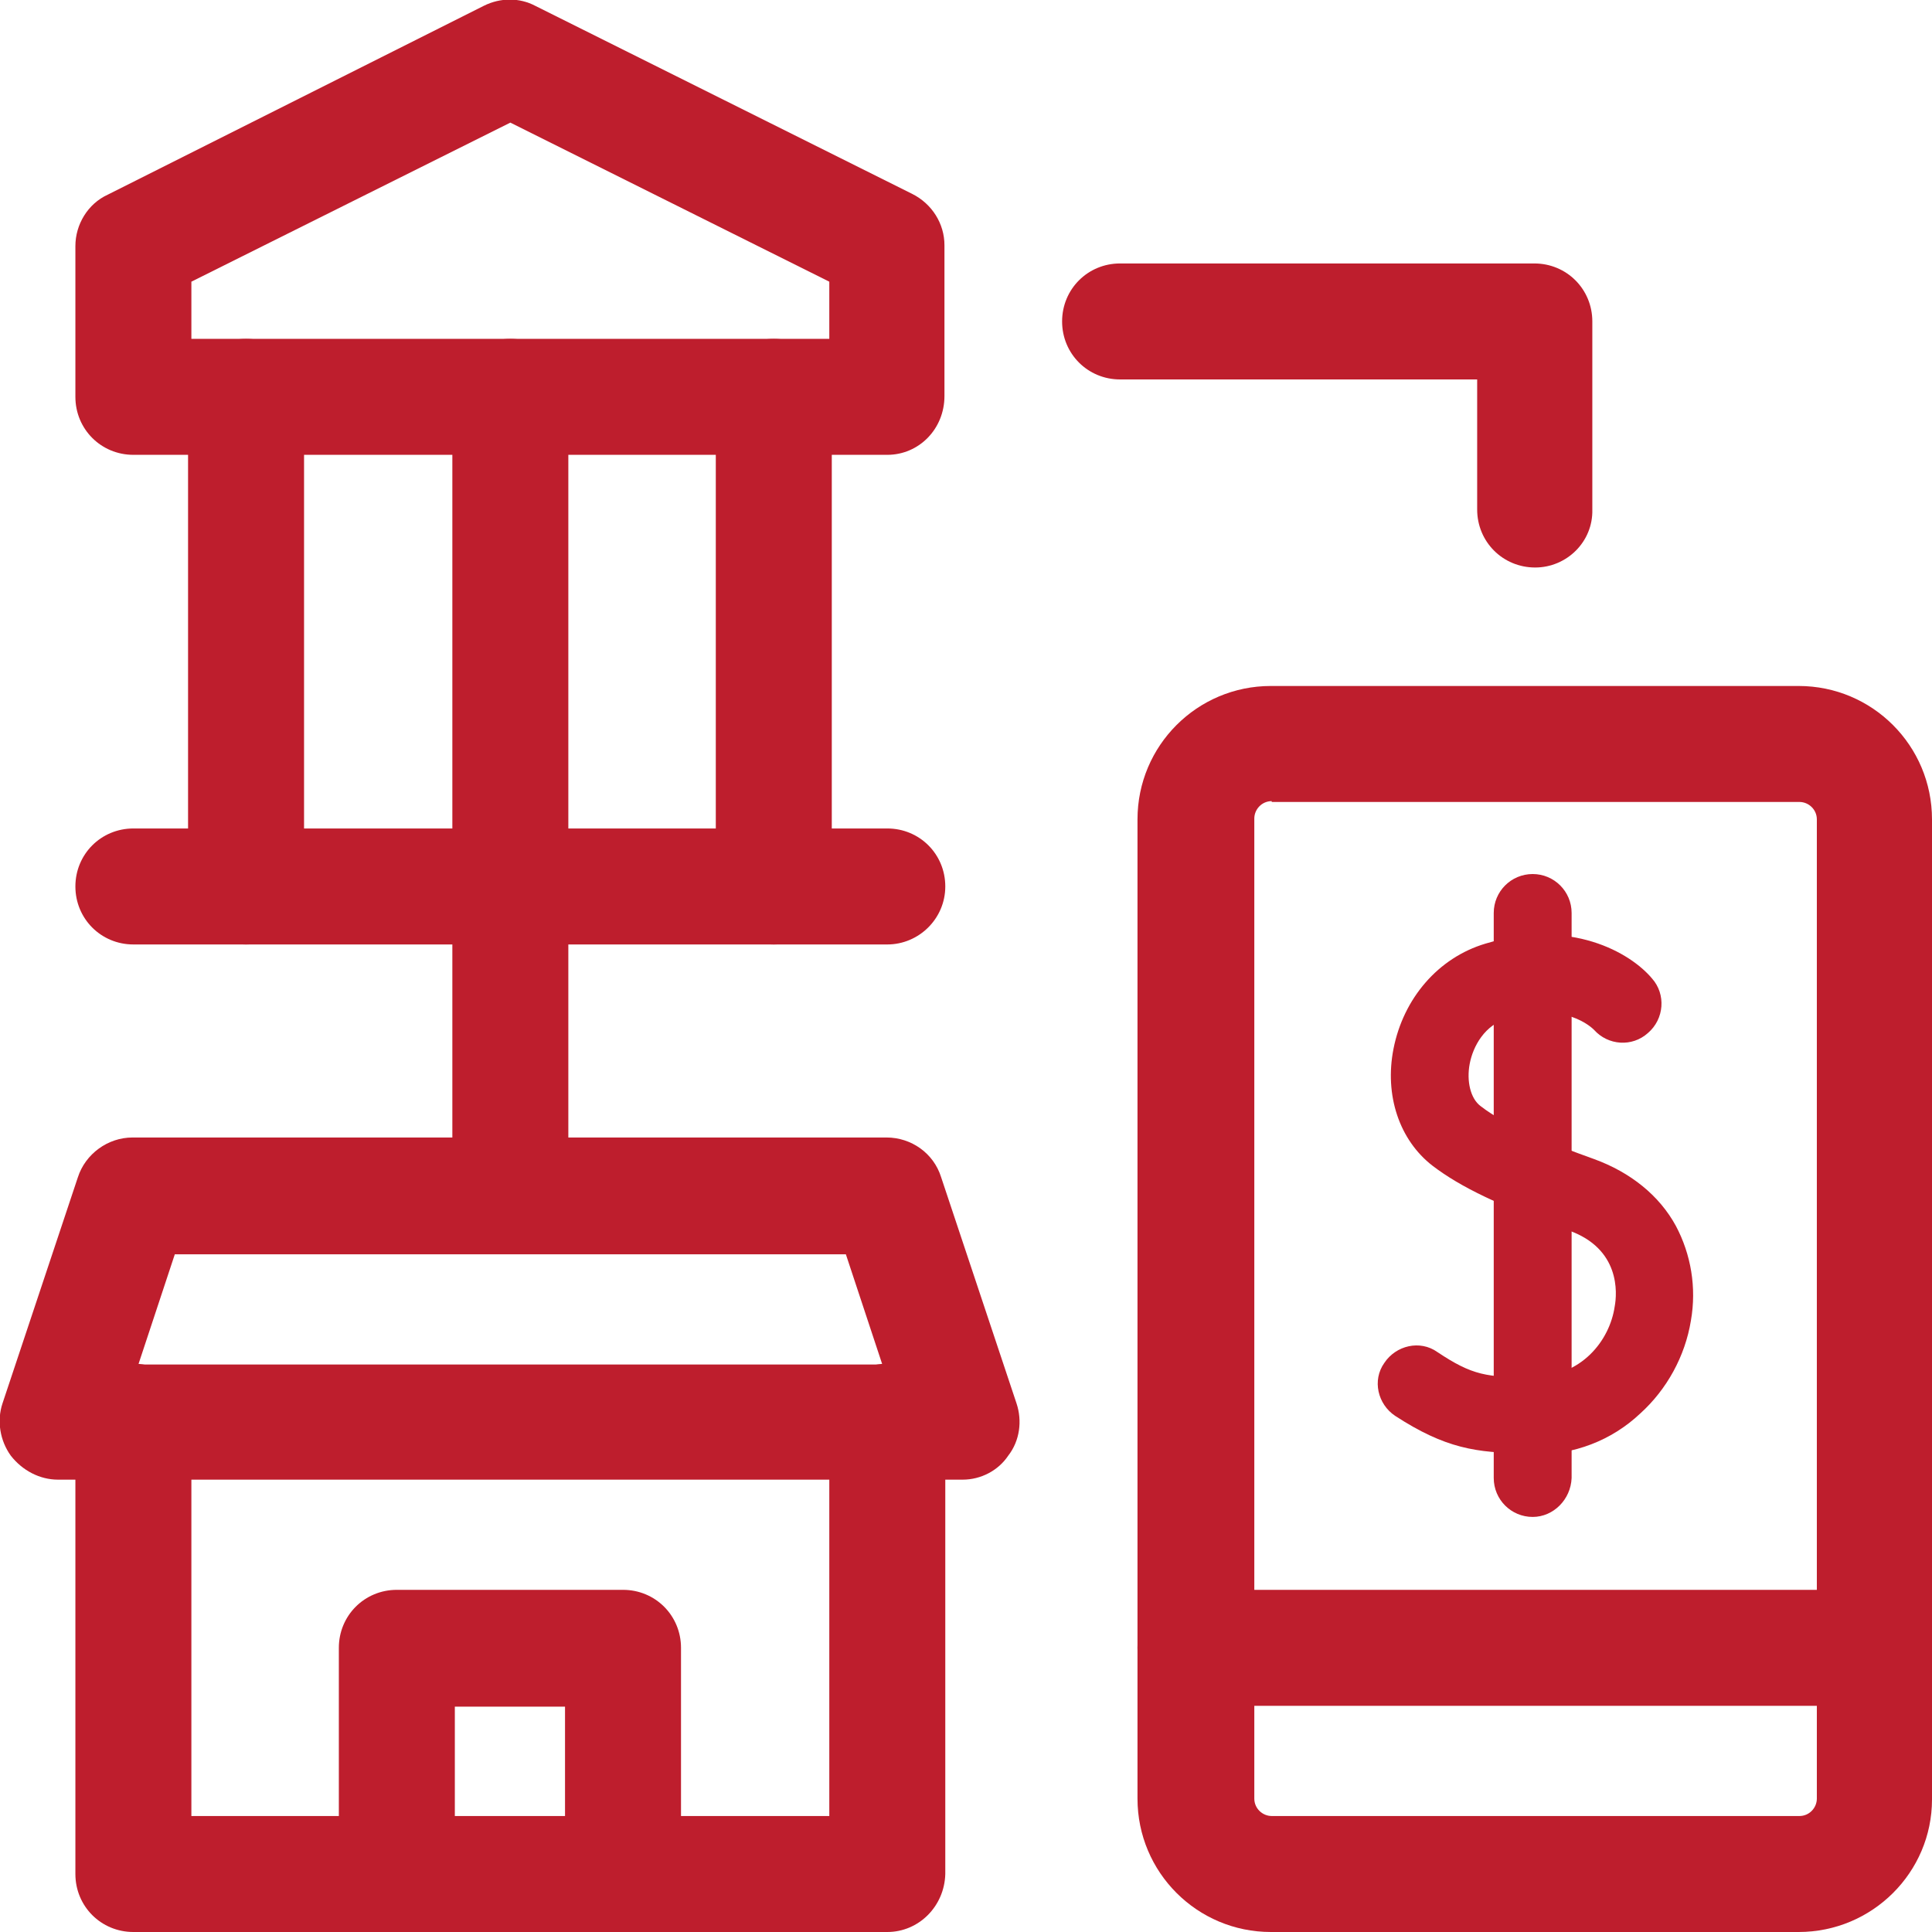
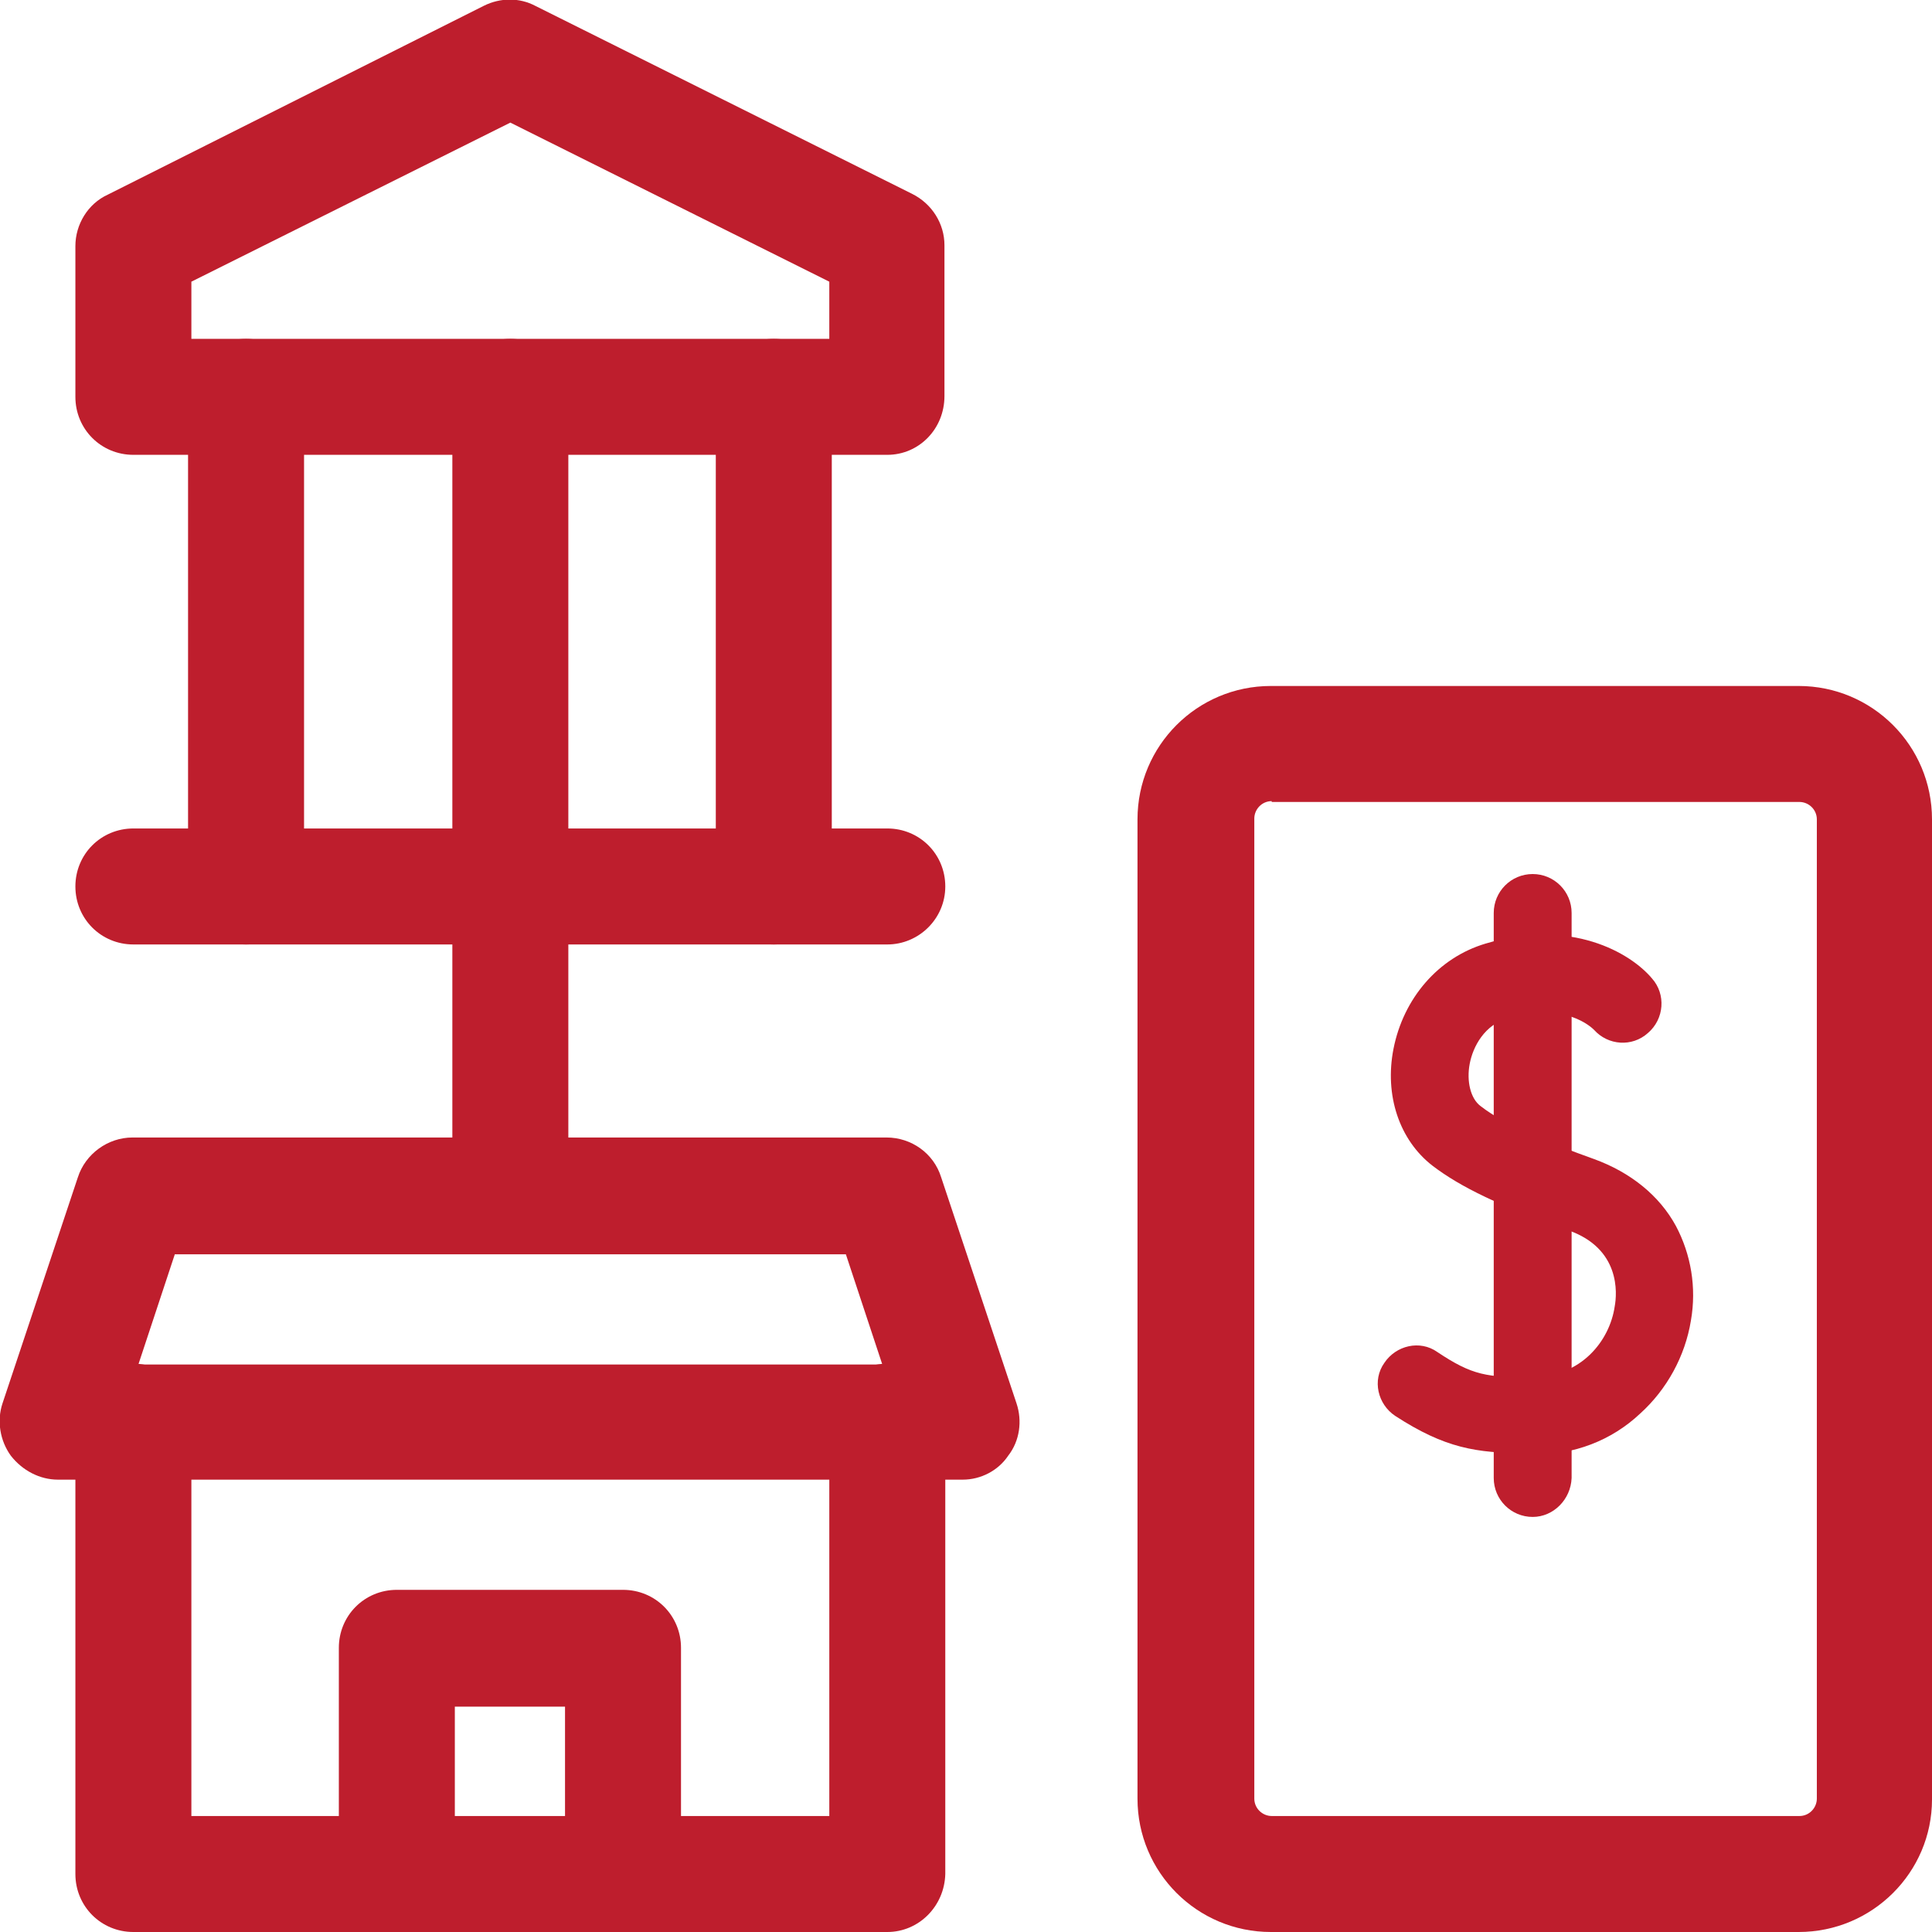
<svg xmlns="http://www.w3.org/2000/svg" version="1.1" id="Layer_1" x="0px" y="0px" viewBox="0 0 233.2 233.2" style="enable-background:new 0 0 233.2 233.2;" xml:space="preserve">
  <style type="text/css">
	.st0{fill:#BE1E2D;}
	.st1{fill:#010353;}
	.st2{fill:#FFFFFF;}
	.st3{fill:#396FDE;}
</style>
  <g>
    <path class="st0" d="M217.1,233.2h-63.7c-8.9,0-16.1-7.2-16.1-16.1V98.9c0-8.9,7.2-16.1,16.1-16.1h63.7c8.9,0,16.1,7.2,16.1,16.1   v118.3C233.2,226,226,233.2,217.1,233.2z M153.5,96.7c-1.2,0-2.1,1-2.1,2.1v118.3c0,1.2,1,2.1,2.1,2.1h63.7c1.2,0,2.1-1,2.1-2.1   V98.9c0-1.2-1-2.1-2.1-2.1H153.5z" />
    <path class="st0" d="M184.2,175.4c-6,0-9.8-0.6-15.8-4.5c-2.1-1.4-2.8-4.3-1.3-6.4c1.4-2.1,4.3-2.8,6.4-1.3c4.2,2.8,6,3.1,11.5,3   c5.9,0,9.3-4.4,9.9-8.5c0.3-1.6,0.7-7-5.6-9.2c-8.2-2.9-13-5.2-16.4-7.8c-4-3.1-5.8-8.5-4.7-14.1c1.2-6.1,5.4-11,11.1-12.7   c10.3-3.1,17.5,1.1,20.1,4.2c1.7,1.9,1.5,4.9-0.5,6.6c-1.9,1.7-4.8,1.5-6.5-0.4c-0.2-0.2-3.5-3.5-10.4-1.4   c-2.8,0.8-4.2,3.4-4.6,5.5c-0.4,2.1,0.1,4.2,1.3,5.1c3.2,2.5,8.7,4.6,13.7,6.4c4.4,1.6,7.9,4.4,9.9,8.1c1.8,3.4,2.5,7.4,1.8,11.4   c-0.7,4.3-2.9,8.3-6.1,11.2c-3.5,3.3-8,5-13,5C184.7,175.4,184.5,175.4,184.2,175.4z" />
    <path class="st0" d="M185,183.1c-2.6,0-4.7-2.1-4.7-4.7v-68.2c0-2.6,2.1-4.7,4.7-4.7c2.6,0,4.7,2.1,4.7,4.7v68.2   C189.6,181,187.5,183.1,185,183.1z" />
-     <path class="st0" d="M226.2,205.9h-81.9c-3.9,0-7-3.1-7-7c0-3.9,3.1-7,7-7h81.9c3.9,0,7,3.1,7,7   C233.2,202.8,230.1,205.9,226.2,205.9z" />
    <path class="st0" d="M107.1,114h-91c-3.9,0-7-3.1-7-7s3.1-7,7-7h91c3.9,0,7,3.1,7,7S110.9,114,107.1,114z" />
    <path class="st0" d="M107.1,54.9h-91c-3.9,0-7-3.1-7-7V29.7c0-2.6,1.5-5.1,3.9-6.2L58.4,0.7c2-1,4.3-1,6.2,0l45.5,22.7   c2.4,1.2,3.9,3.6,3.9,6.2v18.2C114,51.8,110.9,54.9,107.1,54.9z M23.1,40.9h77V34L61.6,14.8L23.1,34V40.9z" />
    <path class="st0" d="M93.4,114c-3.9,0-7-3.1-7-7V47.9c0-3.9,3.1-7,7-7s7,3.1,7,7v59.1C100.4,110.9,97.3,114,93.4,114z" />
    <path class="st0" d="M61.6,114c-3.9,0-7-3.1-7-7V47.9c0-3.9,3.1-7,7-7s7,3.1,7,7v59.1C68.5,110.9,65.4,114,61.6,114z" />
    <path class="st0" d="M29.7,114c-3.9,0-7-3.1-7-7V47.9c0-3.9,3.1-7,7-7s7,3.1,7,7v59.1C36.7,110.9,33.6,114,29.7,114z" />
    <path class="st0" d="M107.1,233.2h-91c-3.9,0-7-3.1-7-7v-54.6c0-3.9,3.1-7,7-7s7,3.1,7,7v47.6h77v-47.6c0-3.9,3.1-7,7-7s7,3.1,7,7   v54.6C114,230.1,110.9,233.2,107.1,233.2z" />
    <path class="st0" d="M116.2,178.6H7c-2.2,0-4.3-1.1-5.7-2.9c-1.3-1.8-1.7-4.2-1-6.3l9.1-27.3c0.9-2.8,3.6-4.8,6.6-4.8h91   c3,0,5.7,1.9,6.6,4.8l9.1,27.3c0.7,2.1,0.4,4.5-1,6.3C120.5,177.5,118.4,178.6,116.2,178.6z M16.7,164.7h89.8l-4.4-13.3H21.1   L16.7,164.7z" />
    <path class="st0" d="M75.2,233.2H47.9c-3.9,0-7-3.1-7-7v-27.3c0-3.9,3.1-7,7-7h27.3c3.9,0,7,3.1,7,7v27.3   C82.2,230.1,79.1,233.2,75.2,233.2z M54.9,219.3h13.3v-13.3H54.9V219.3z" />
-     <path class="st0" d="M185.3,68.5c-3.9,0-7-3.1-7-7V45.8h-43.1c-3.9,0-7-3.1-7-7s3.1-7,7-7h50c3.9,0,7,3.1,7,7v22.7   C192.3,65.4,189.1,68.5,185.3,68.5z" />
    <path class="st0" d="M61.6,151.3c-3.9,0-7-3.1-7-7V108c0-3.9,3.1-7,7-7s7,3.1,7,7v36.4C68.5,148.2,65.4,151.3,61.6,151.3z" />
  </g>
</svg>